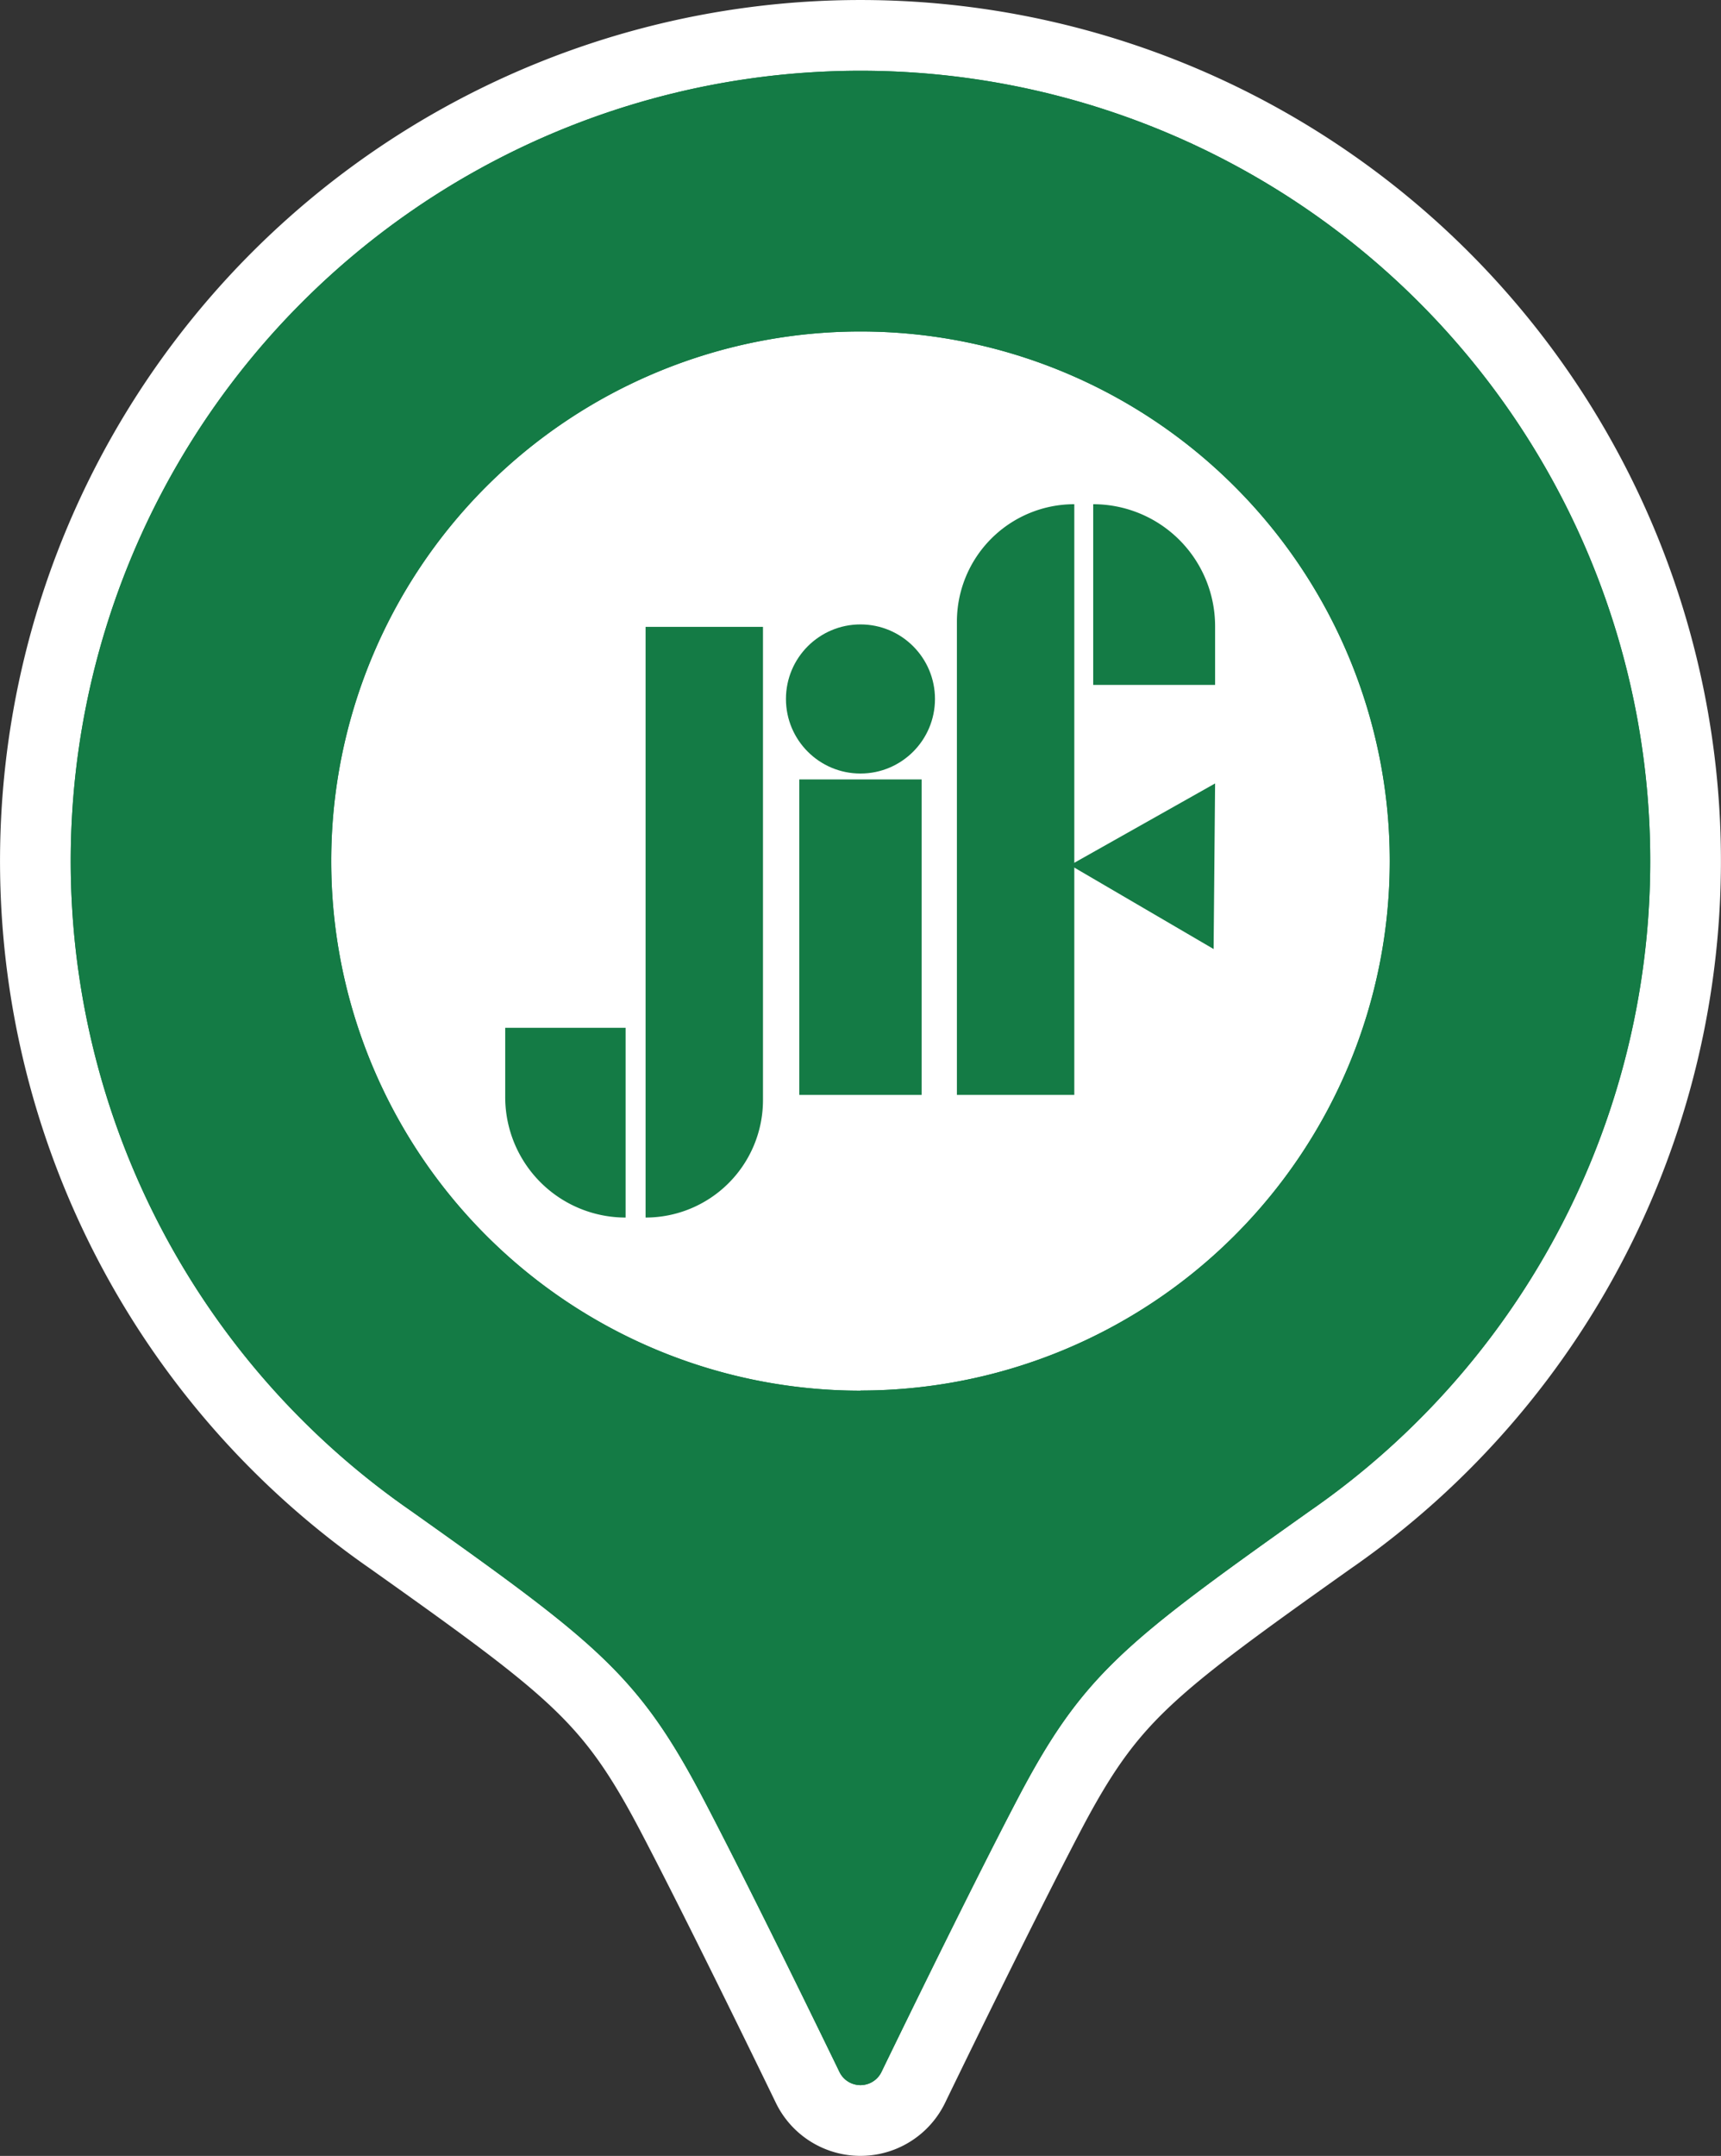
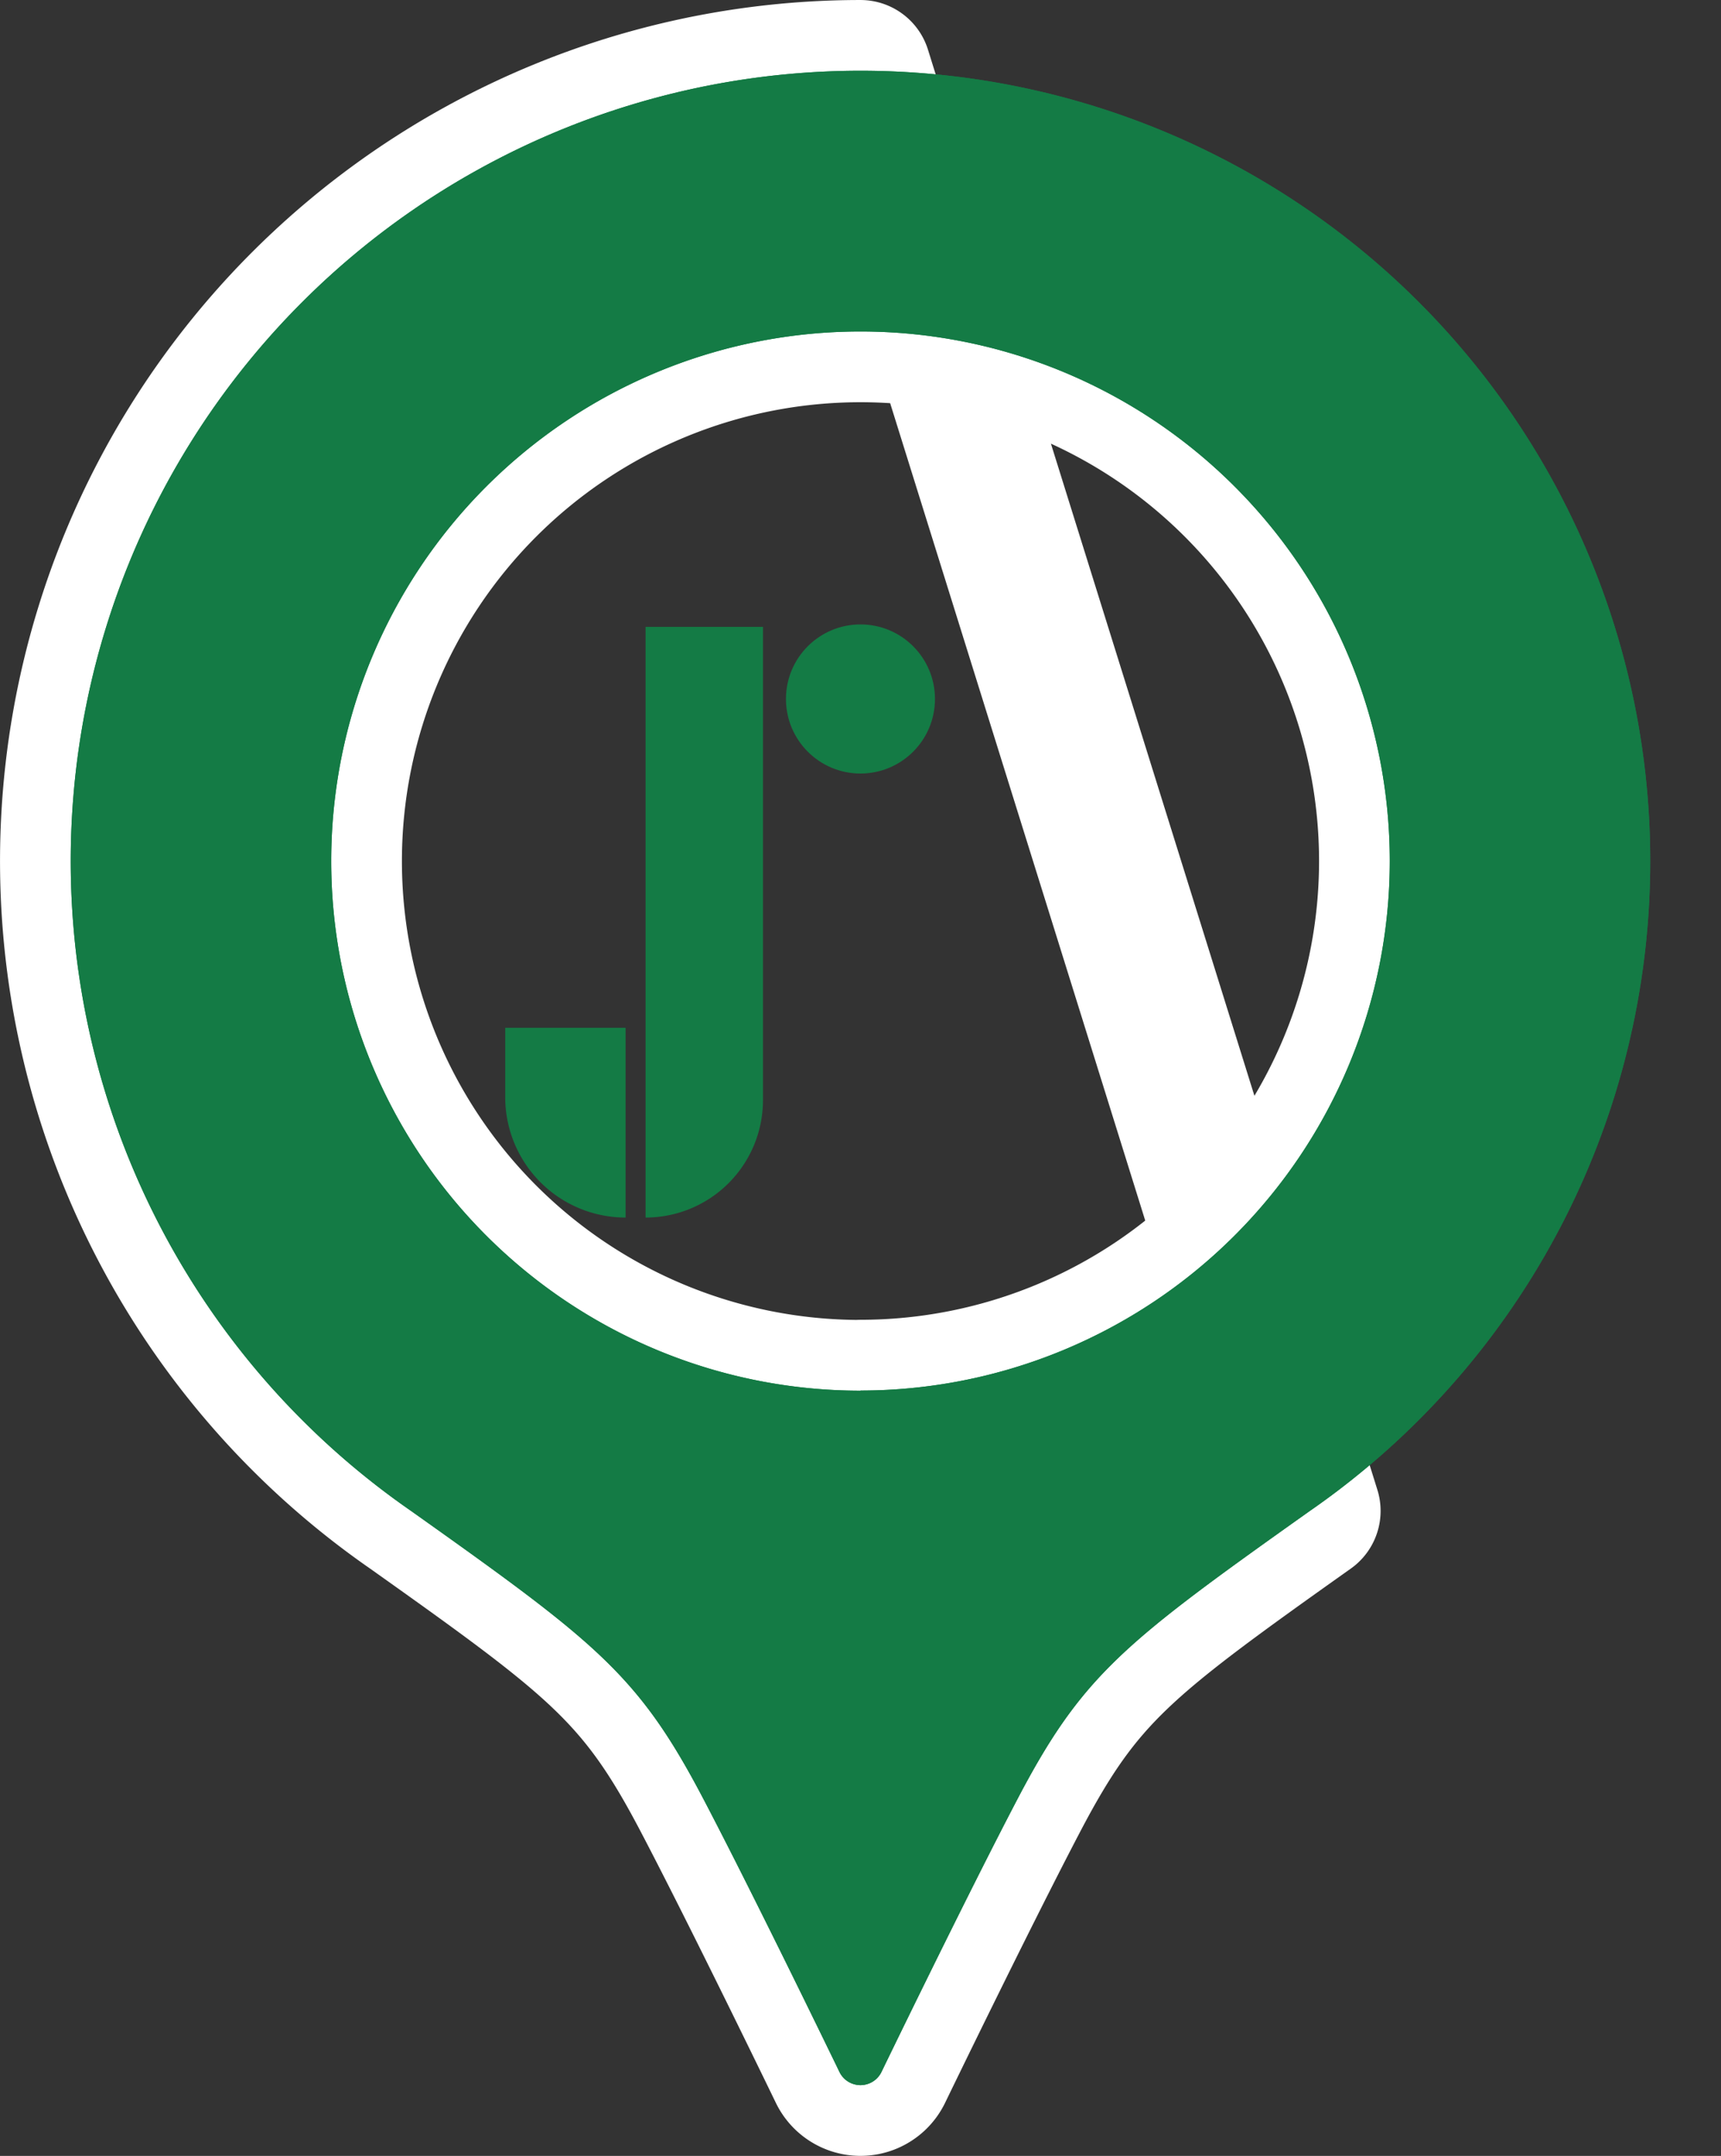
<svg xmlns="http://www.w3.org/2000/svg" width="74.235" height="92.939" viewBox="0 0 74.235 92.939">
  <rect x="0" y="0" width="74.235" height="92.939" fill="#333333" stroke="none" />
  <g id="グループ_30875" data-name="グループ 30875" transform="translate(-721.383 -98.11)">
-     <circle id="楕円形_893" data-name="楕円形 893" cx="26.348" cy="26.348" r="26.348" transform="translate(731.779 110.204)" fill="#fff" />
    <g id="グループ_30842" data-name="グループ 30842" transform="translate(724.432 101.16)">
-       <path id="パス_134917" data-name="パス 134917" d="M3791.554,3157.706a34.07,34.07,0,0,0-19.388,62.083c8.032,5.7,9.805,7.057,12.629,12.449,2.235,4.265,5.858,11.75,5.858,11.75a1.007,1.007,0,0,0,1.8,0s3.624-7.485,5.858-11.75c2.823-5.392,4.6-6.752,12.628-12.449a34.069,34.069,0,0,0-19.387-62.083Zm0,56.9a22.83,22.83,0,1,1,22.83-22.83A22.831,22.831,0,0,1,3791.554,3214.6Z" transform="translate(-3757.486 -3157.706)" fill="none" stroke="#fff" stroke-linejoin="round" stroke-width="6.099" />
+       <path id="パス_134917" data-name="パス 134917" d="M3791.554,3157.706a34.07,34.07,0,0,0-19.388,62.083c8.032,5.7,9.805,7.057,12.629,12.449,2.235,4.265,5.858,11.75,5.858,11.75a1.007,1.007,0,0,0,1.8,0s3.624-7.485,5.858-11.75c2.823-5.392,4.6-6.752,12.628-12.449Zm0,56.9a22.83,22.83,0,1,1,22.83-22.83A22.831,22.831,0,0,1,3791.554,3214.6Z" transform="translate(-3757.486 -3157.706)" fill="none" stroke="#fff" stroke-linejoin="round" stroke-width="6.099" />
    </g>
    <g id="グループ_30843" data-name="グループ 30843" transform="translate(724.432 101.16)">
      <path id="パス_134918" data-name="パス 134918" d="M3791.554,3157.706a34.07,34.07,0,0,0-19.388,62.083c8.032,5.7,9.805,7.057,12.629,12.449,2.235,4.265,5.858,11.75,5.858,11.75a1.007,1.007,0,0,0,1.8,0s3.624-7.485,5.858-11.75c2.823-5.392,4.6-6.752,12.628-12.449a34.069,34.069,0,0,0-19.387-62.083Zm0,56.9a22.83,22.83,0,1,1,22.83-22.83A22.831,22.831,0,0,1,3791.554,3214.6Z" transform="translate(-3757.486 -3157.706)" fill="#147b45" />
    </g>
    <g id="グループ_30844" data-name="グループ 30844" transform="translate(743.175 119.846)">
      <circle id="楕円形_894" data-name="楕円形 894" cx="3.214" cy="3.214" r="3.214" transform="translate(12.11 5.182)" fill="#147b45" />
-       <rect id="長方形_1278" data-name="長方形 1278" width="5.278" height="13.6" transform="translate(12.685 11.864)" fill="#147b45" />
      <path id="長方形_1279" data-name="長方形 1279" d="M0,0H5.064a0,0,0,0,1,0,0V20.4A5.064,5.064,0,0,1,0,25.463H0a0,0,0,0,1,0,0V0A0,0,0,0,1,0,0Z" transform="translate(6.055 5.288)" fill="#147b45" />
-       <path id="長方形_1280" data-name="長方形 1280" d="M0,0H5.064a0,0,0,0,1,0,0V20.4A5.064,5.064,0,0,1,0,25.463H0a0,0,0,0,1,0,0V0A0,0,0,0,1,0,0Z" transform="translate(24.548 25.463) rotate(-180)" fill="#147b45" />
      <path id="長方形_1281" data-name="長方形 1281" d="M0,0H5.193a0,0,0,0,1,0,0V8.179a0,0,0,0,1,0,0h0A5.193,5.193,0,0,1,0,2.985V0A0,0,0,0,1,0,0Z" transform="translate(0 22.572)" fill="#147b45" />
-       <path id="長方形_1282" data-name="長方形 1282" d="M0,0H5.258a0,0,0,0,1,0,0V7.79a0,0,0,0,1,0,0h0A5.258,5.258,0,0,1,0,2.532V0A0,0,0,0,1,0,0Z" transform="translate(30.621 7.79) rotate(180)" fill="#147b45" />
-       <path id="パス_134919" data-name="パス 134919" d="M3861.162,3227.134l-6.253,3.522,6.189,3.617Z" transform="translate(-3830.541 -3215.097)" fill="#147b45" />
    </g>
    <g id="グループ_30871" data-name="グループ 30871" transform="translate(724.432 101.16)">
      <path id="パス_134918-2" data-name="パス 134918" d="M3791.554,3157.706a34.07,34.07,0,0,0-19.388,62.083c8.032,5.7,9.805,7.057,12.629,12.449,2.235,4.265,5.858,11.75,5.858,11.75a1.007,1.007,0,0,0,1.8,0s3.624-7.485,5.858-11.75c2.823-5.392,4.6-6.752,12.628-12.449a34.069,34.069,0,0,0-19.387-62.083Zm0,56.9a22.83,22.83,0,1,1,22.83-22.83A22.831,22.831,0,0,1,3791.554,3214.6Z" transform="translate(-3757.486 -3157.706)" fill="#147b45" />
    </g>
  </g>
</svg>